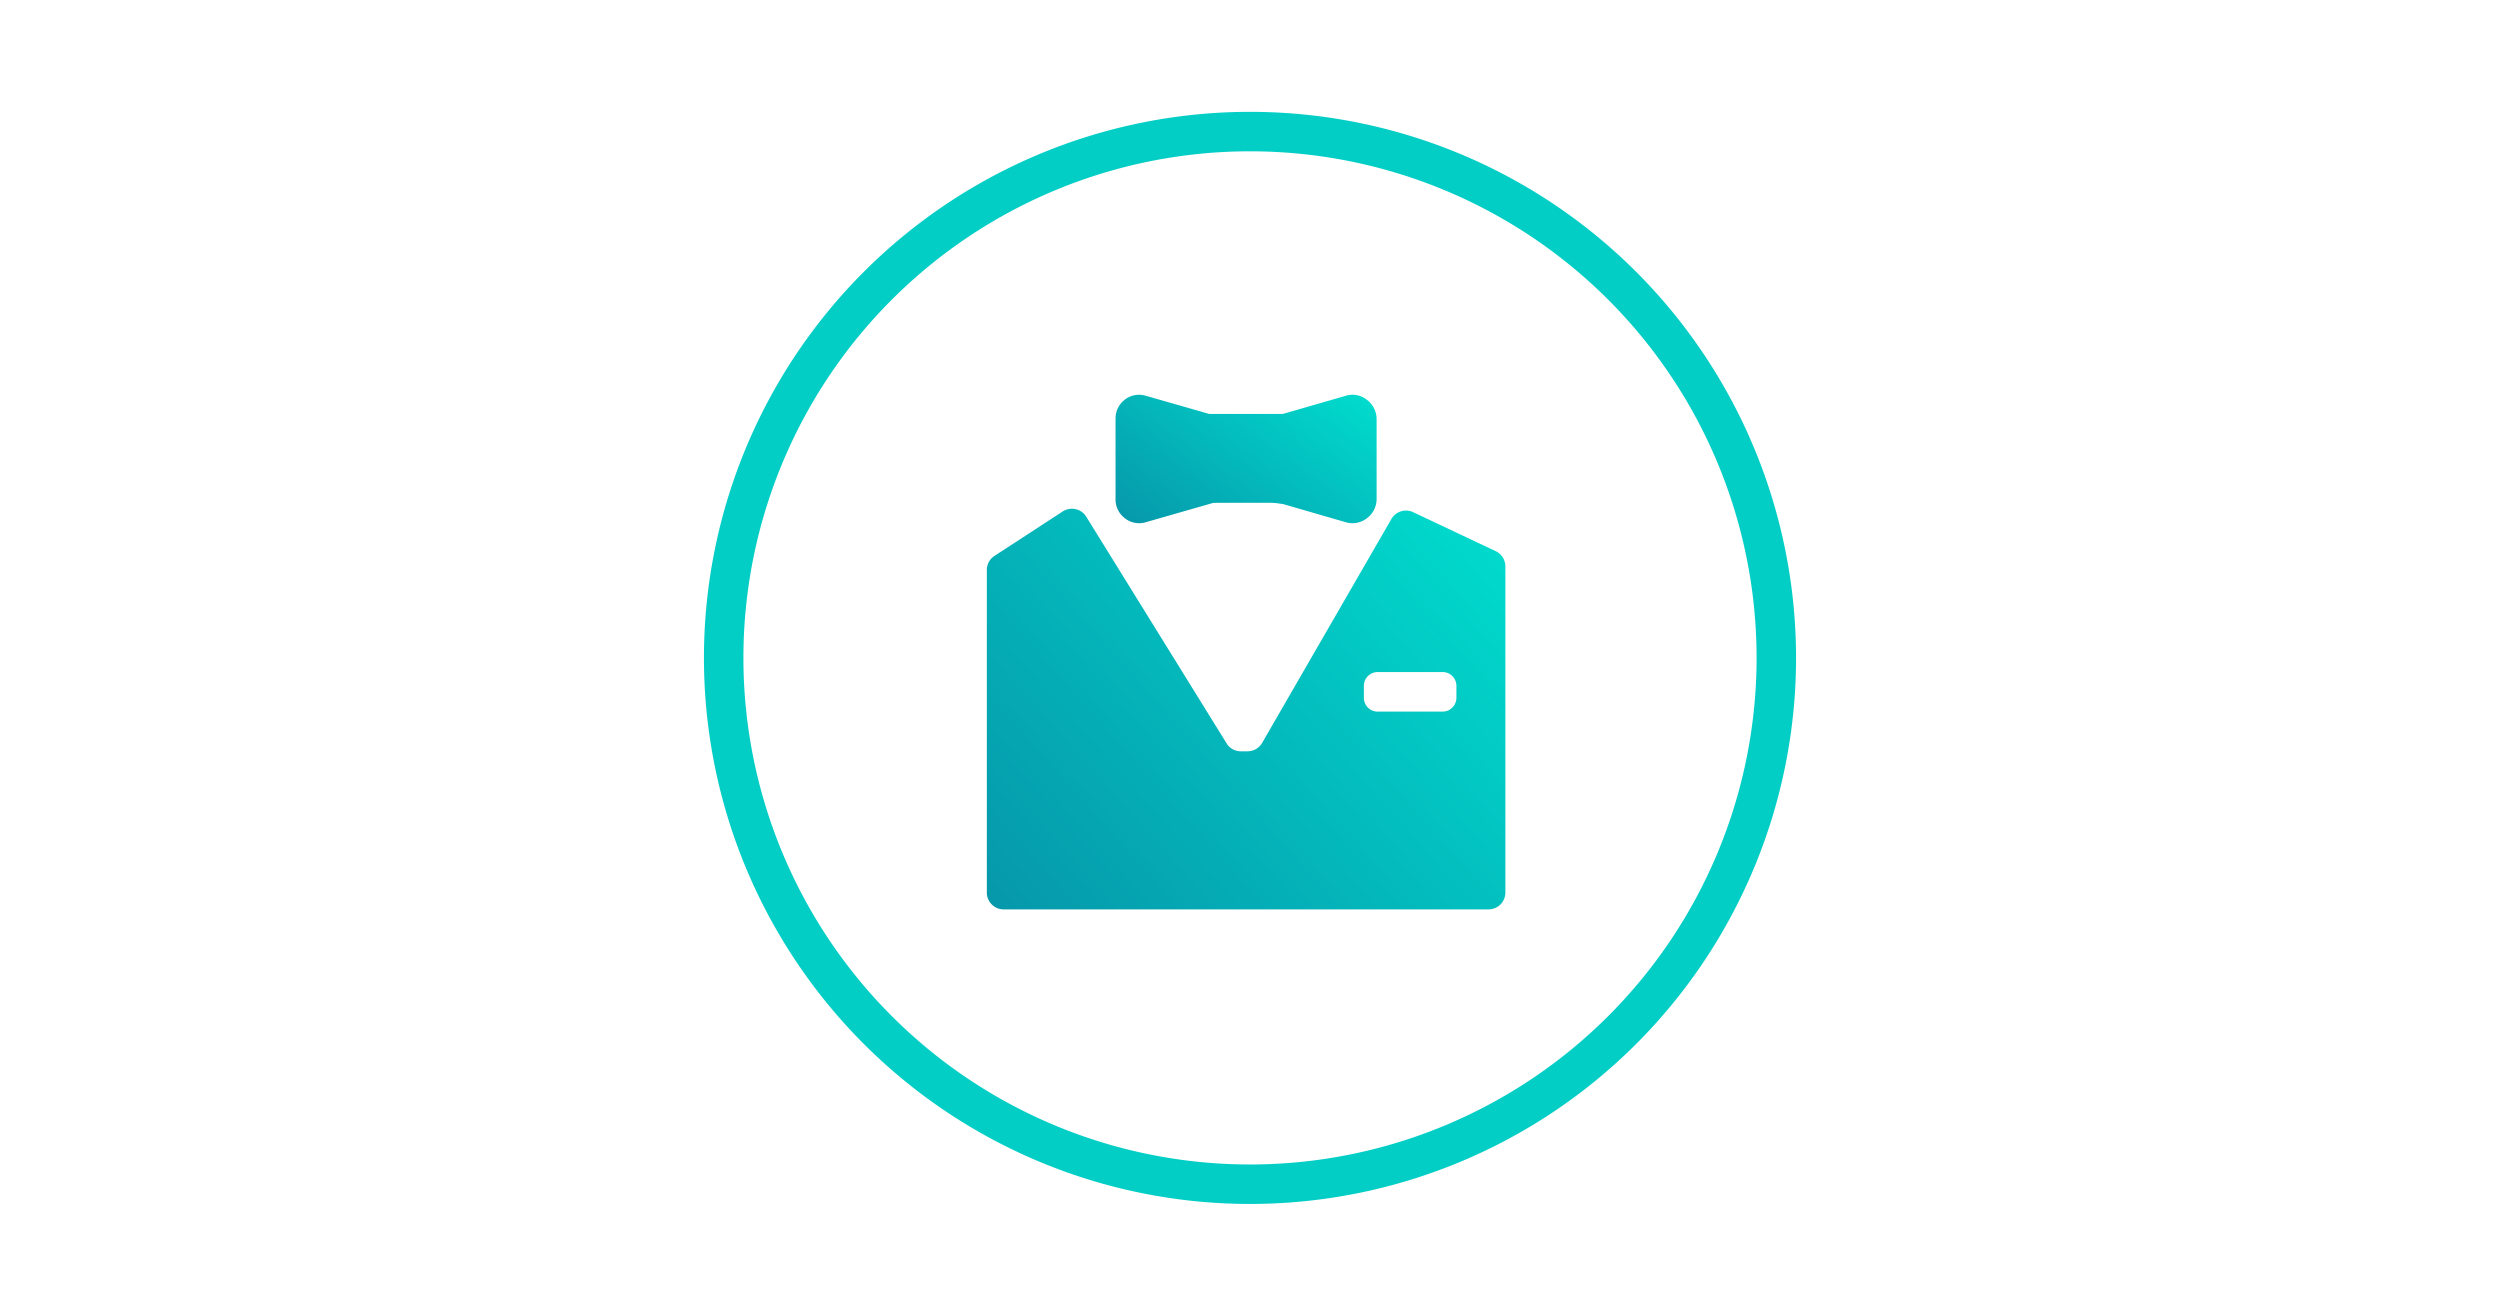
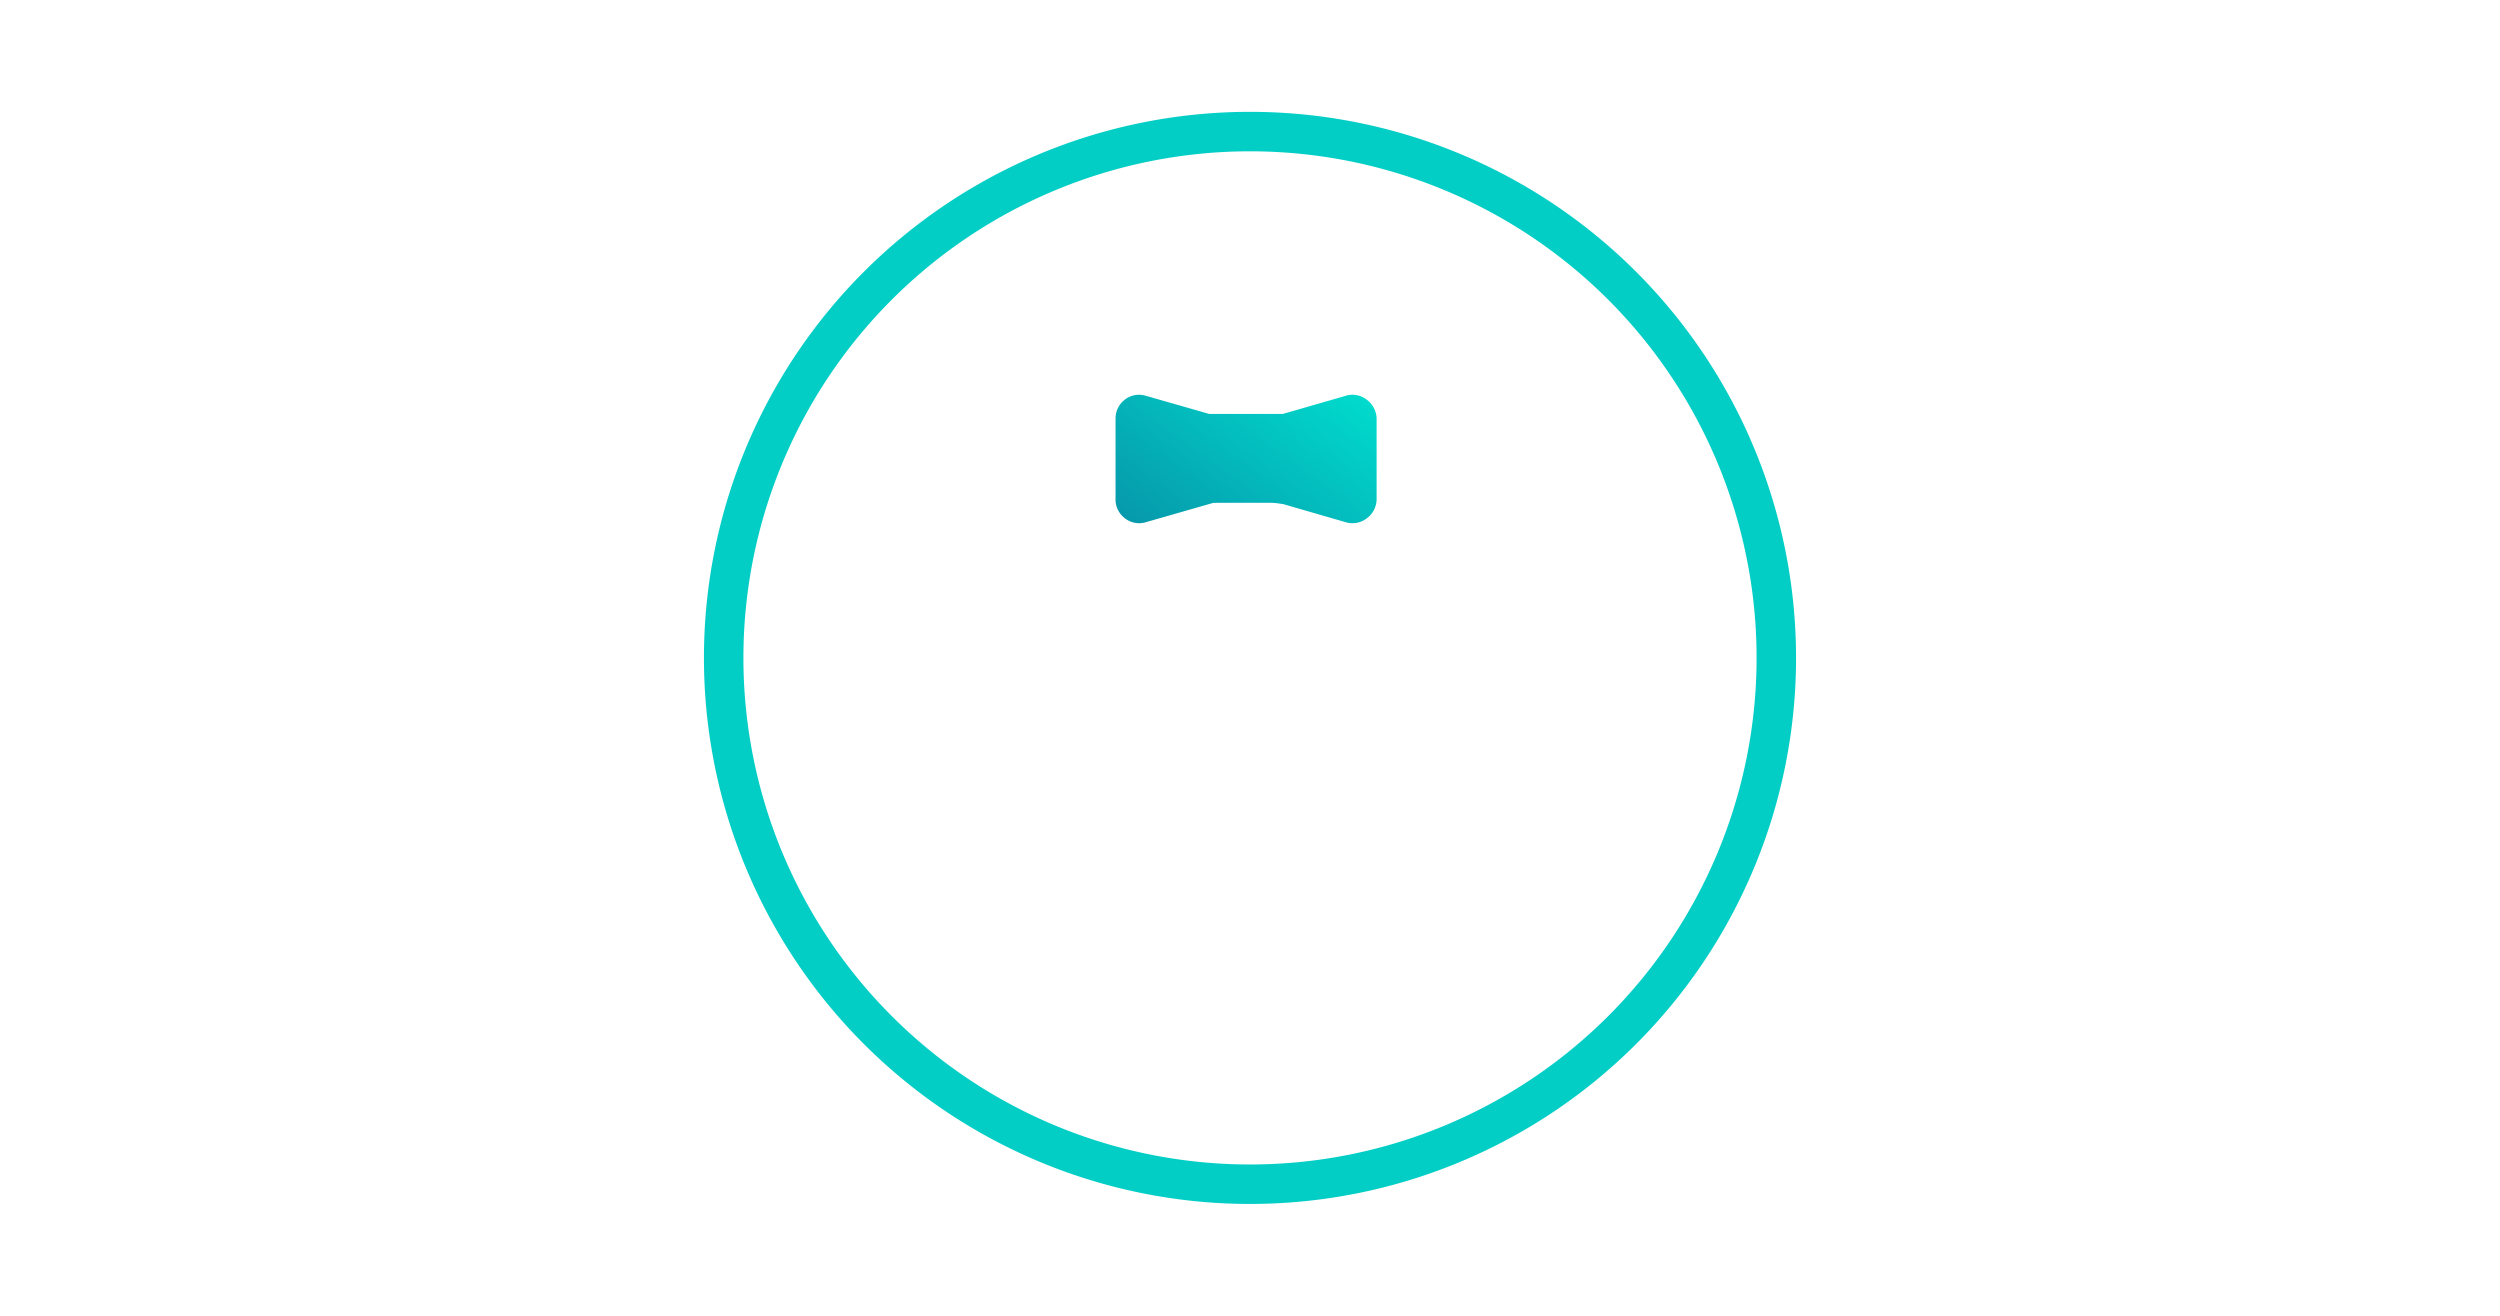
<svg xmlns="http://www.w3.org/2000/svg" width="190" height="100" viewBox="0 0 190 100">
  <defs>
    <linearGradient id="linear-gradient" x1="0.07" y1="1.064" x2="1.258" y2="0.251" gradientUnits="objectBoundingBox">
      <stop offset="0" stop-color="#0698ab" />
      <stop offset="1" stop-color="#00e1d0" />
    </linearGradient>
    <clipPath id="clip-b_topfeature_2_1">
      <rect width="190" height="100" />
    </clipPath>
  </defs>
  <g id="b_topfeature_2_1" data-name="b_topfeature_2 – 1" clip-path="url(#clip-b_topfeature_2_1)">
    <g id="Group_8822" data-name="Group 8822">
      <path id="Path_11465" data-name="Path 11465" d="M732.942,360.791h-3.625" transform="translate(-636.317 -310.791)" />
      <g id="Group_8814" data-name="Group 8814" transform="translate(-1.296 2.591)">
        <path id="Path_11466" data-name="Path 11466" d="M715.4,358.341l-4.852-1.39a1.763,1.763,0,0,0-1.552.288,1.8,1.8,0,0,0-.722,1.42v6.206a1.8,1.8,0,0,0,.73,1.42,1.75,1.75,0,0,0,1.543.291l4.855-1.392.272-.078s.169-.013.651-.013h3.625a4.545,4.545,0,0,1,.8.062l.239.029,4.807,1.392a1.778,1.778,0,0,0,1.558-.291,1.834,1.834,0,0,0,.761-1.42v-6.206a1.847,1.847,0,0,0-.771-1.42,1.739,1.739,0,0,0-1.54-.289l-4.817,1.39" transform="translate(-622.197 -329.471)" stroke="rgba(0,0,0,0)" stroke-width="1" fill="url(#linear-gradient)" />
-         <path id="Exclusion_1" data-name="Exclusion 1" d="M-2691.87,5381.449h-36.854a1.278,1.278,0,0,1-1.276-1.276v-24.52a1.271,1.271,0,0,1,.58-1.069l5.185-3.376a1.273,1.273,0,0,1,.7-.207,1.268,1.268,0,0,1,1.086.6l10.672,17.234a1.269,1.269,0,0,0,1.086.6h.513a1.28,1.28,0,0,0,1.1-.639l9.827-17.019a1.281,1.281,0,0,1,1.106-.638,1.26,1.26,0,0,1,.545.123l6.277,2.964a1.281,1.281,0,0,1,.731,1.153v24.784A1.278,1.278,0,0,1-2691.87,5381.449Zm-8.429-18.037a1.049,1.049,0,0,0-1.048,1.048v.909a1.05,1.05,0,0,0,1.048,1.05h4.936a1.051,1.051,0,0,0,1.05-1.05v-.909a1.05,1.05,0,0,0-1.05-1.048Z" transform="translate(2806.296 -5314.927)" stroke="rgba(0,0,0,0)" stroke-width="1" fill="url(#linear-gradient)" />
      </g>
      <g id="Group_8813" data-name="Group 8813" transform="translate(-3.063)">
        <path id="Path_11463" data-name="Path 11463" d="M485.146,371.469a40,40,0,1,1-40-40A40,40,0,0,1,485.146,371.469Z" transform="translate(-347.083 -321.469)" fill="none" stroke="#02cec6" stroke-width="3" />
      </g>
    </g>
  </g>
</svg>